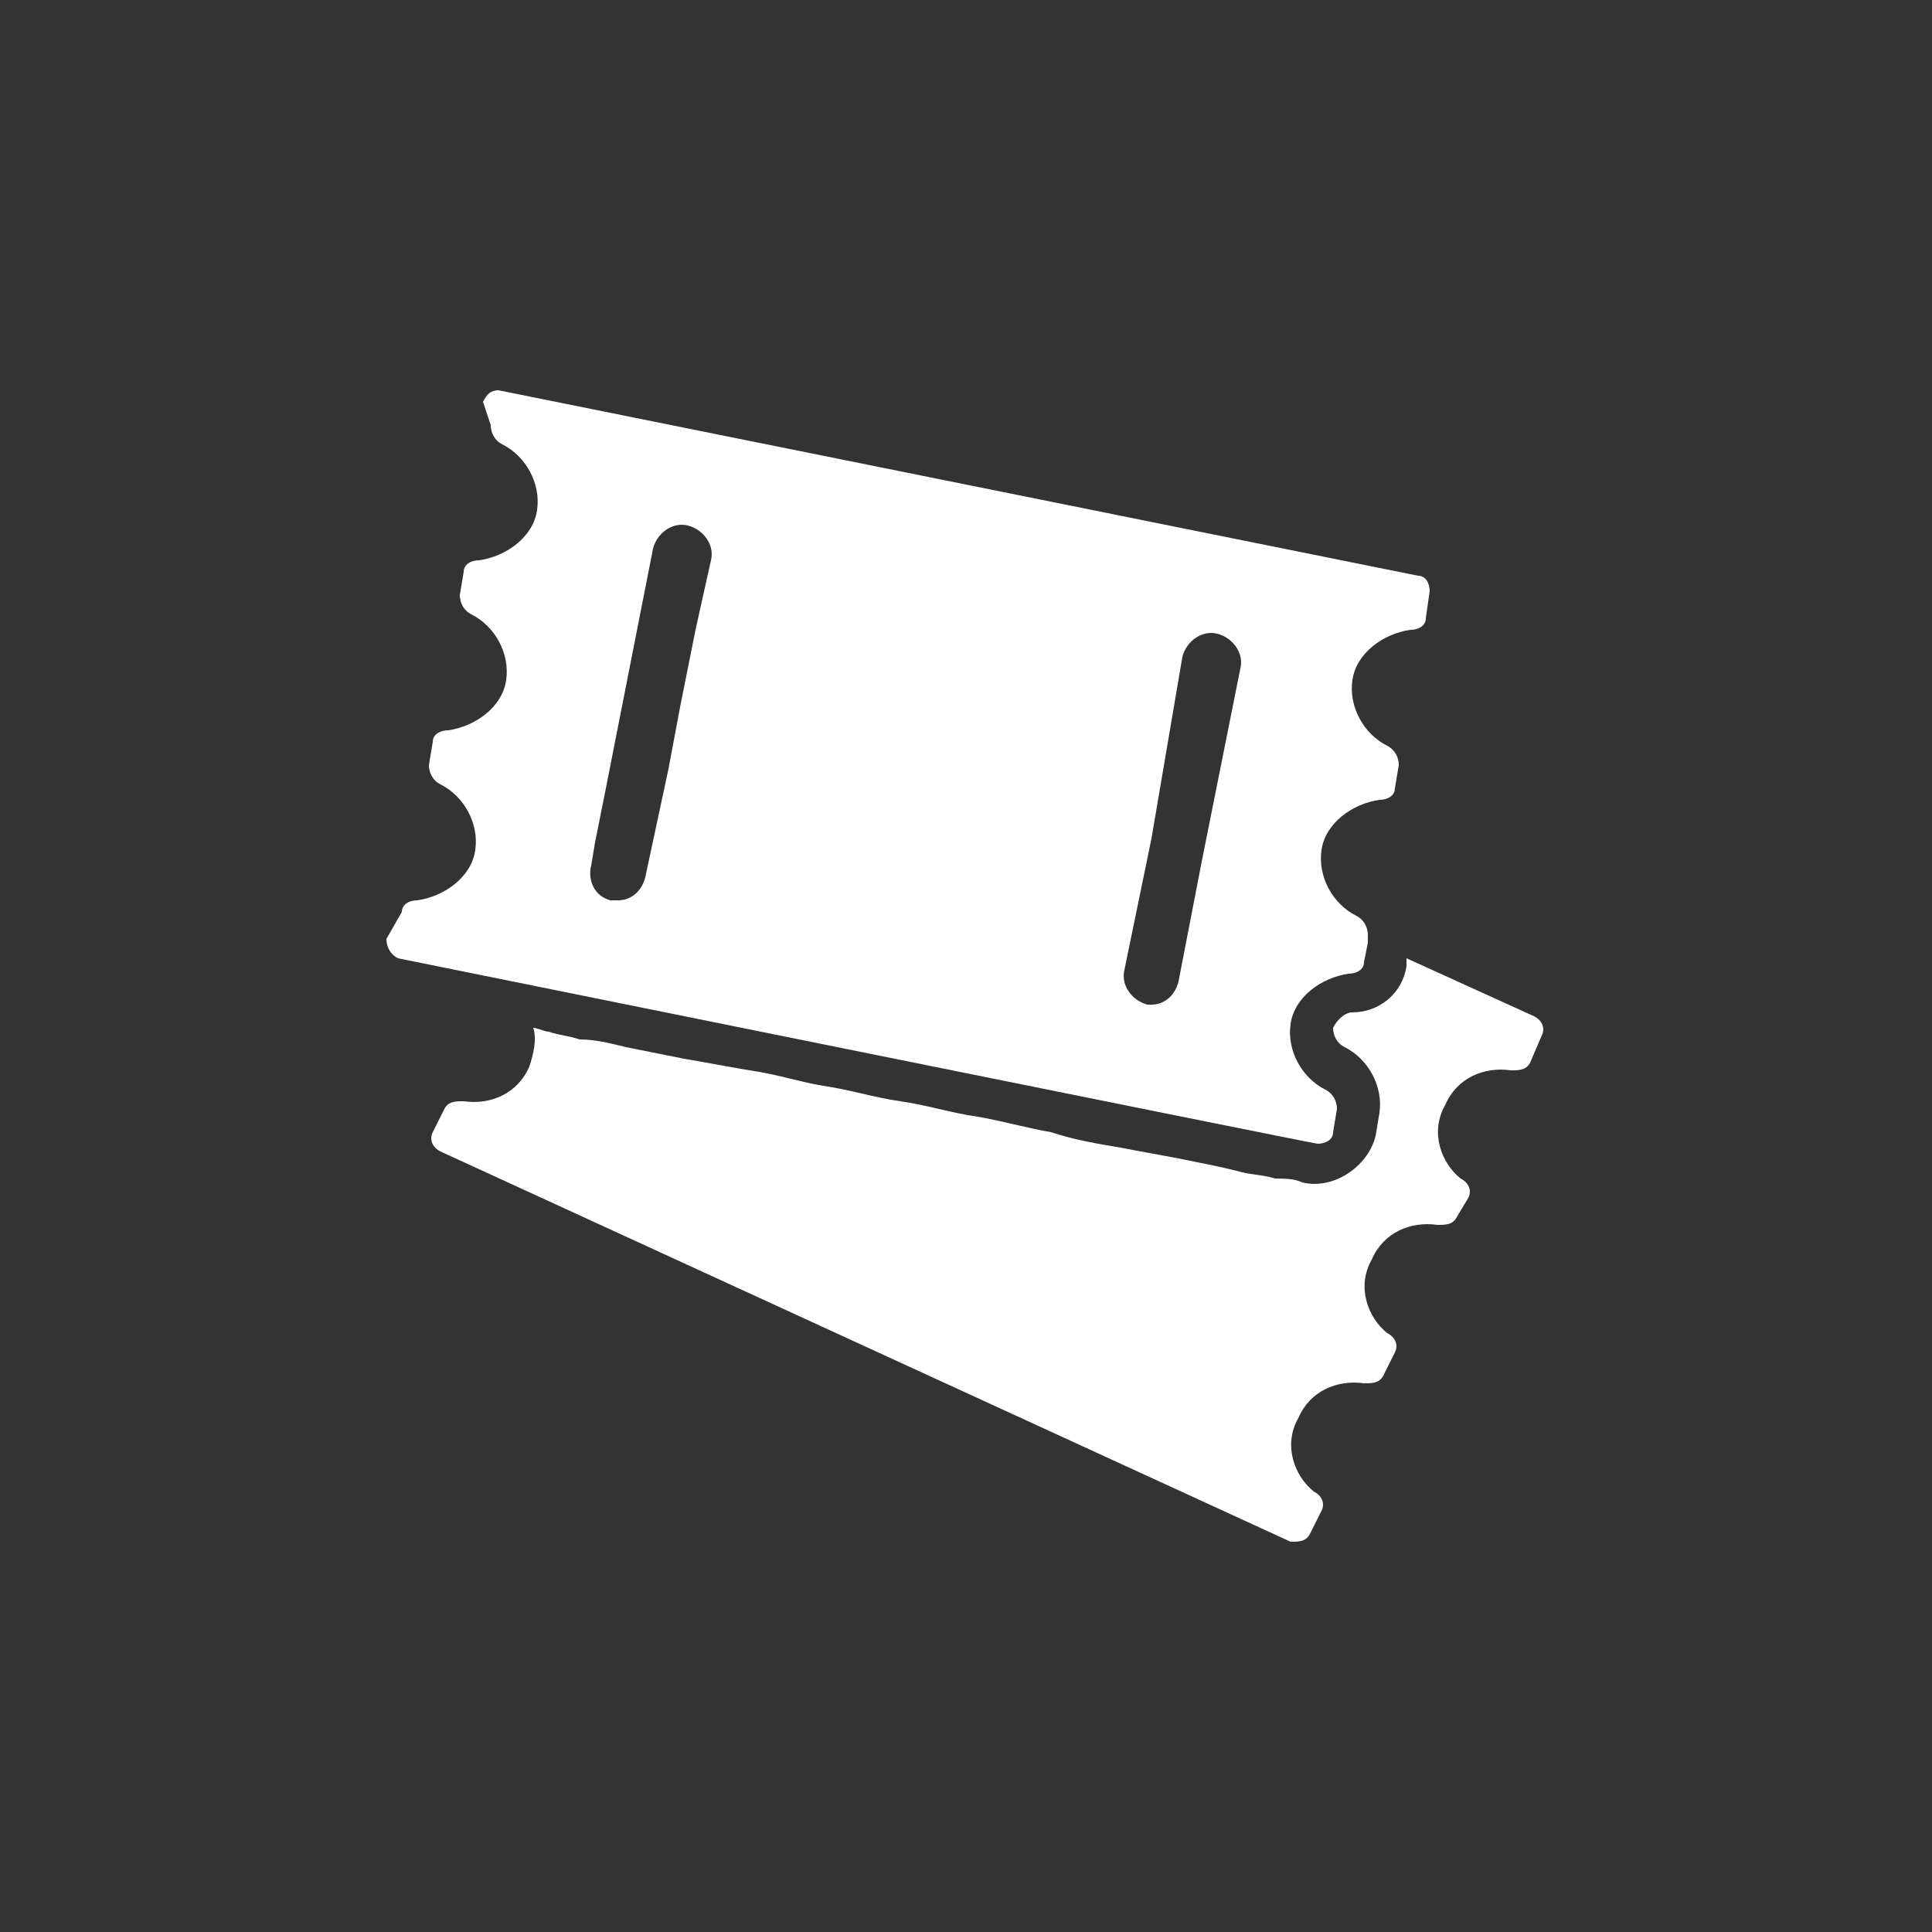
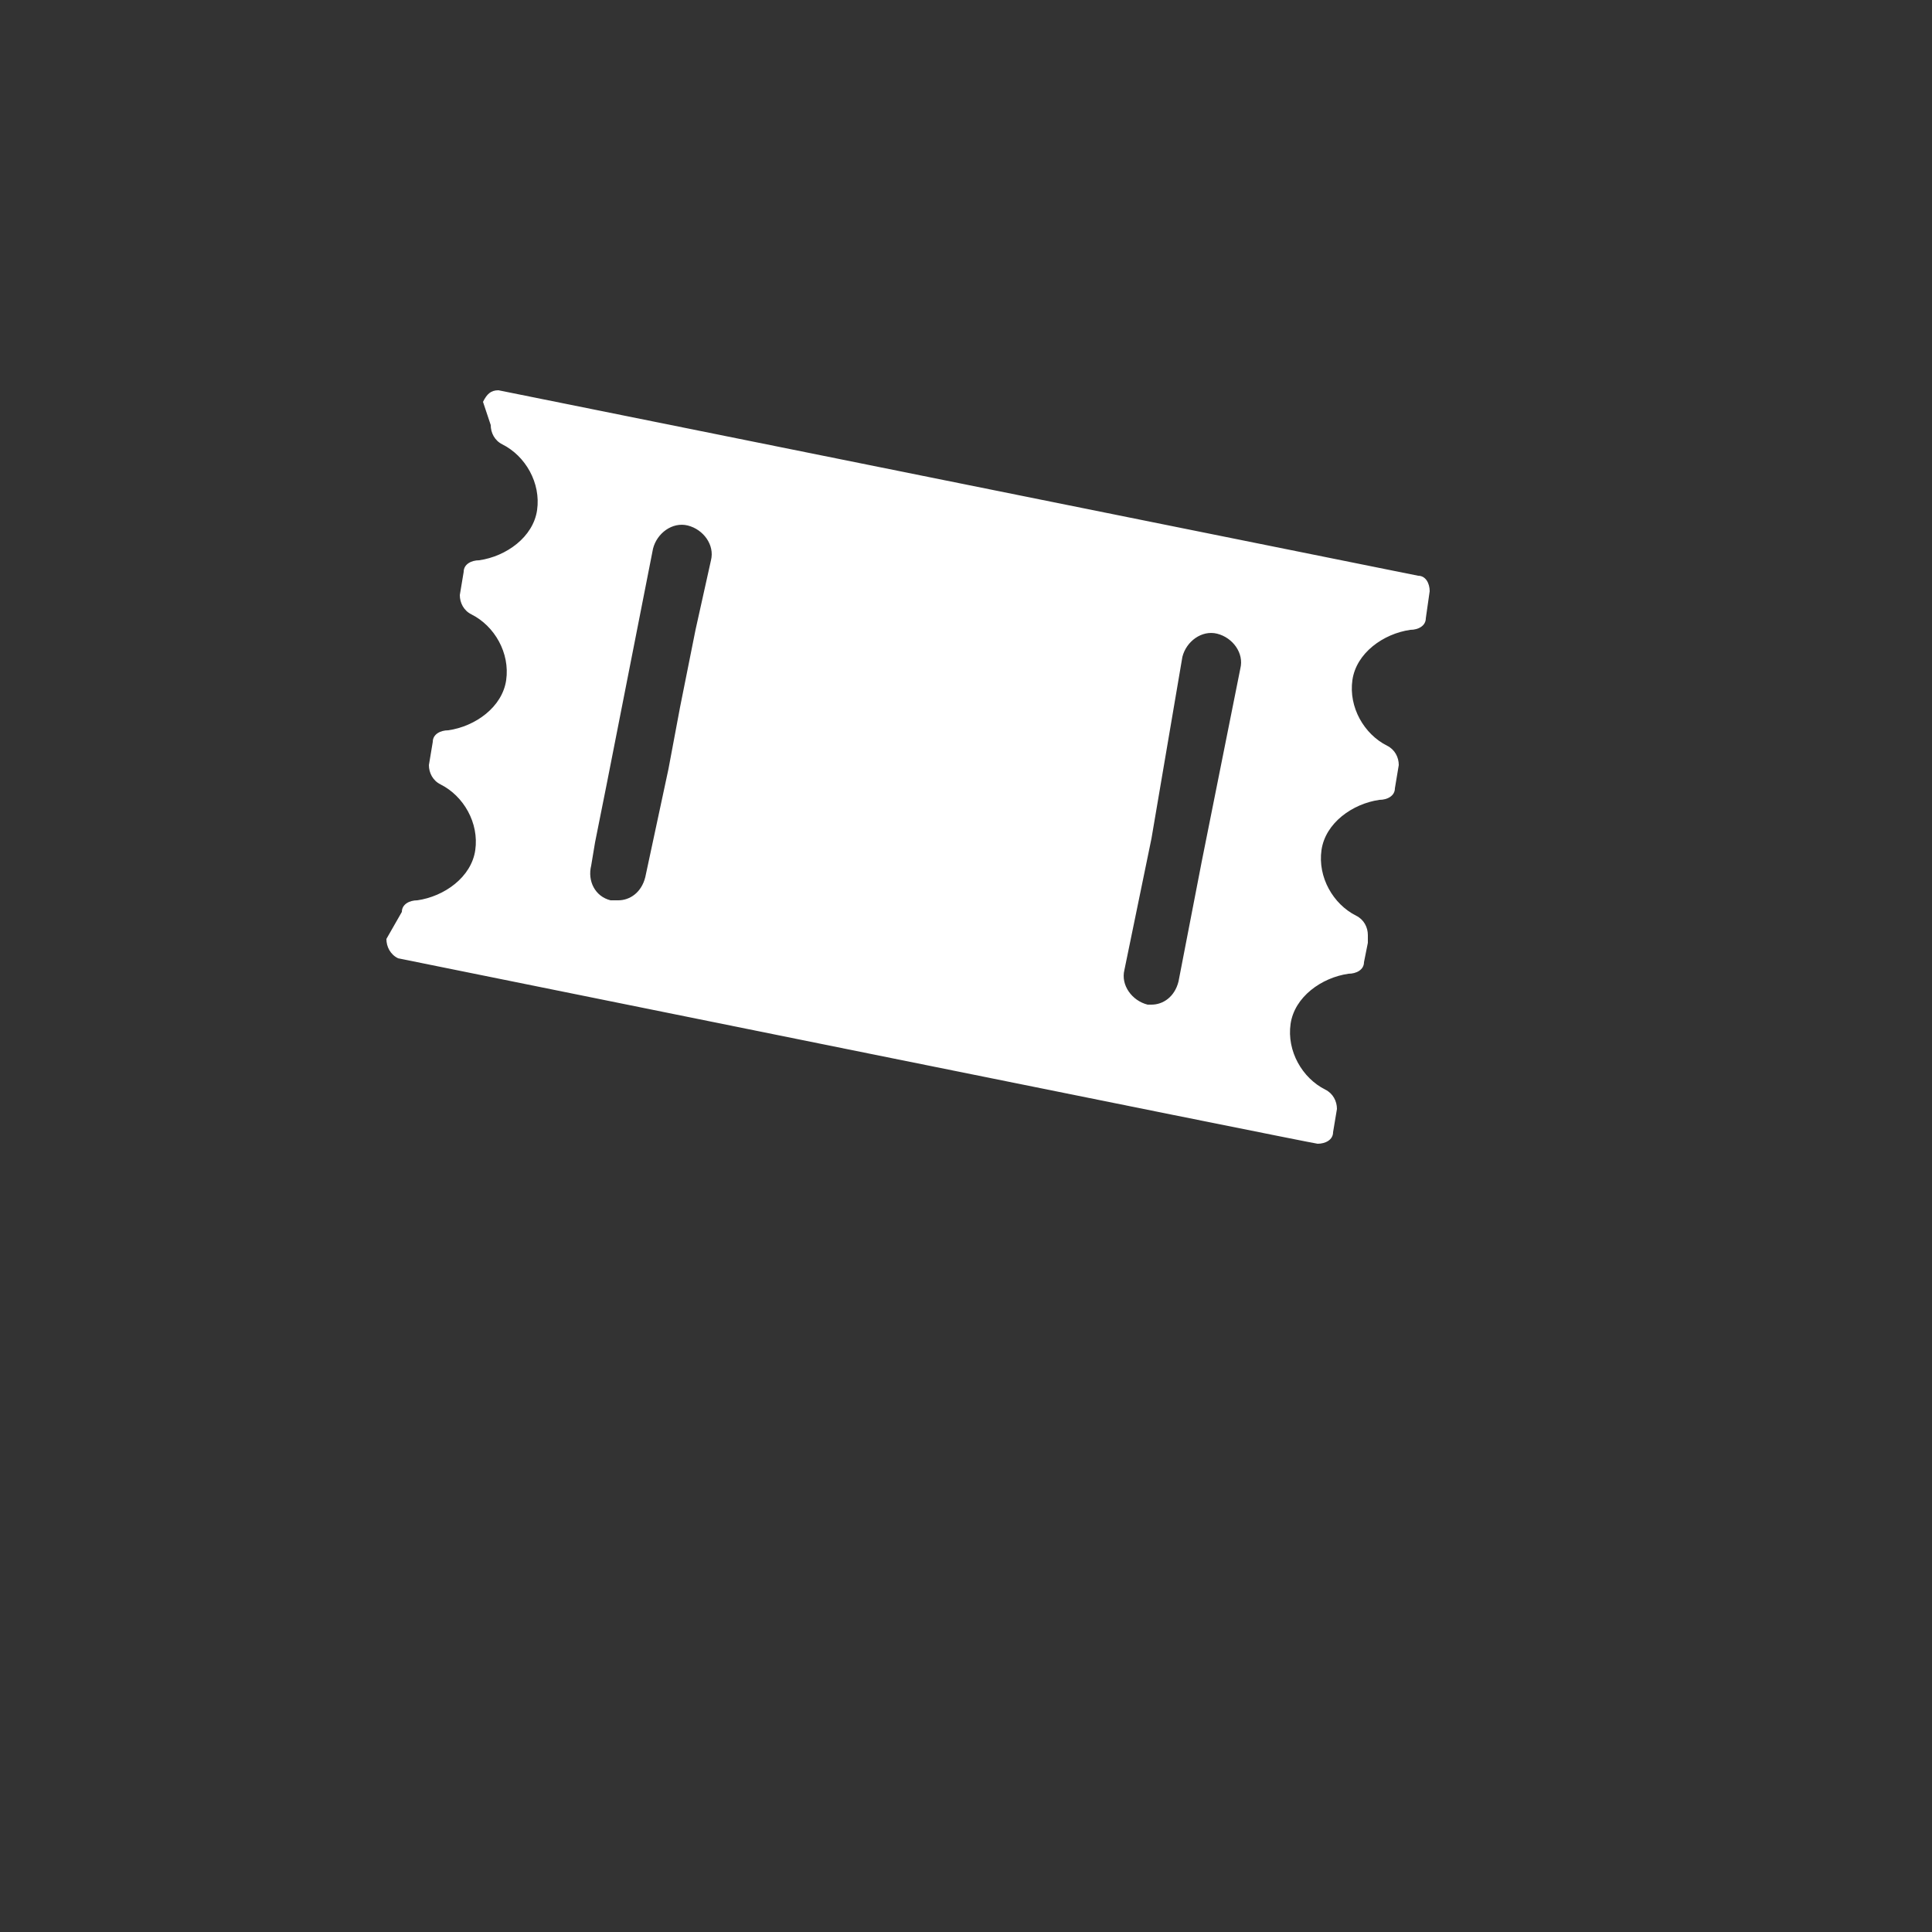
<svg xmlns="http://www.w3.org/2000/svg" version="1.1" id="Ebene_1" x="0px" y="0px" viewBox="0 0 50 50" style="enable-background:new 0 0 50 50;" xml:space="preserve">
  <rect x="0" y="0" width="50" height="50" fill="#333333" stroke="none" />
  <style type="text/css">
	.st0{fill:#FFFFFF;}
</style>
-   <path class="st0" d="M36.4,25c-0.1,0.7-0.7,1.2-1.4,1.2c-0.2,0-0.4,0.2-0.5,0.4c0,0.2,0.1,0.4,0.3,0.5c0.6,0.3,1,1,0.9,1.7l-0.1,0.6  c-0.2,0.8-1.1,1.4-1.9,1.2c-0.2-0.1-0.5-0.1-0.7-0.1c-0.3-0.1-0.7-0.1-1-0.2c-0.4-0.1-0.9-0.2-1.4-0.3c-0.5-0.1-1.1-0.2-1.6-0.3  c-0.6-0.1-1.2-0.2-1.8-0.4c-0.6-0.1-1.3-0.3-1.9-0.4c-0.7-0.1-1.3-0.3-2-0.4c-0.7-0.1-1.3-0.3-2-0.4c-0.6-0.1-1.2-0.3-1.9-0.4  c-0.6-0.1-1.1-0.2-1.7-0.3c-0.5-0.1-1-0.2-1.5-0.3c-0.4-0.1-0.8-0.2-1.2-0.2c-0.3-0.1-0.5-0.1-0.8-0.2c-0.1,0-0.3-0.1-0.4-0.1  c0,0,0,0,0,0c0.1,0.3,0,0.7-0.1,1c-0.3,0.7-1,1-1.7,0.9c-0.2,0-0.4,0-0.5,0.2l-0.3,0.6c-0.1,0.2,0,0.4,0.2,0.5c0,0,22,10.1,22,10.1  c0.2,0,0.4,0,0.5-0.2l0.3-0.6c0.1-0.2,0-0.4-0.2-0.5c-0.5-0.4-0.8-1.2-0.4-1.9c0.3-0.7,1-1,1.7-0.9c0.2,0,0.4,0,0.5-0.2l0.3-0.6  c0.1-0.2,0-0.4-0.2-0.5c-0.5-0.4-0.8-1.2-0.4-1.9c0.3-0.7,1-1,1.7-0.9c0.2,0,0.4,0,0.5-0.2L38,31c0.1-0.2,0-0.4-0.2-0.5  c-0.5-0.4-0.8-1.2-0.4-1.9c0.3-0.7,1-1,1.7-0.9c0.2,0,0.4,0,0.5-0.2l0.3-0.7c0.1-0.2,0-0.4-0.2-0.5l-3.3-1.5L36.4,25L36.4,25z" />
  <path class="st0" d="M10.3,24.8c0,0,23.7,4.8,23.8,4.8c0.2,0,0.4-0.1,0.4-0.3l0.1-0.6c0-0.2-0.1-0.4-0.3-0.5c-0.6-0.3-1-1-0.9-1.7  c0.1-0.7,0.8-1.2,1.5-1.3c0.2,0,0.4-0.1,0.4-0.3l0.1-0.5l0-0.2c0-0.2-0.1-0.4-0.3-0.5c-0.6-0.3-1-1-0.9-1.7c0.1-0.7,0.8-1.2,1.5-1.3  c0.2,0,0.4-0.1,0.4-0.3l0.1-0.6c0-0.2-0.1-0.4-0.3-0.5c-0.6-0.3-1-1-0.9-1.7c0.1-0.7,0.8-1.2,1.5-1.3c0.2,0,0.4-0.1,0.4-0.3l0.1-0.7  c0-0.2-0.1-0.4-0.3-0.4c0,0-23.8-4.8-23.8-4.8c-0.2,0-0.3,0.1-0.4,0.3L12.7,11c0,0.2,0.1,0.4,0.3,0.5c0.6,0.3,1,1,0.9,1.7  c-0.1,0.7-0.8,1.2-1.5,1.3c-0.2,0-0.4,0.1-0.4,0.3l-0.1,0.6c0,0.2,0.1,0.4,0.3,0.5c0.6,0.3,1,1,0.9,1.7c-0.1,0.7-0.8,1.2-1.5,1.3  c-0.2,0-0.4,0.1-0.4,0.3l-0.1,0.6c0,0.2,0.1,0.4,0.3,0.5c0.6,0.3,1,1,0.9,1.7c-0.1,0.7-0.8,1.2-1.5,1.3c-0.2,0-0.4,0.1-0.4,0.3  L10,24.3C10,24.5,10.1,24.7,10.3,24.8L10.3,24.8z M30.6,17c0.1-0.4,0.5-0.7,0.9-0.6s0.7,0.5,0.6,0.9l-1,5l-0.6,3.1  c-0.1,0.4-0.4,0.6-0.7,0.6c0,0-0.1,0-0.1,0c-0.4-0.1-0.7-0.5-0.6-0.9l0.7-3.4L30.6,17L30.6,17z M16.9,14.2c0.1-0.4,0.5-0.7,0.9-0.6  c0.4,0.1,0.7,0.5,0.6,0.9L18,16.3l-0.4,2l-0.3,1.6l-0.6,2.8c-0.1,0.4-0.4,0.6-0.7,0.6c0,0-0.1,0-0.1,0c0,0,0,0-0.1,0  c-0.4-0.1-0.6-0.5-0.5-0.9l0.1-0.6l0.3-1.5C15.7,20.3,16.9,14.2,16.9,14.2z" />
</svg>